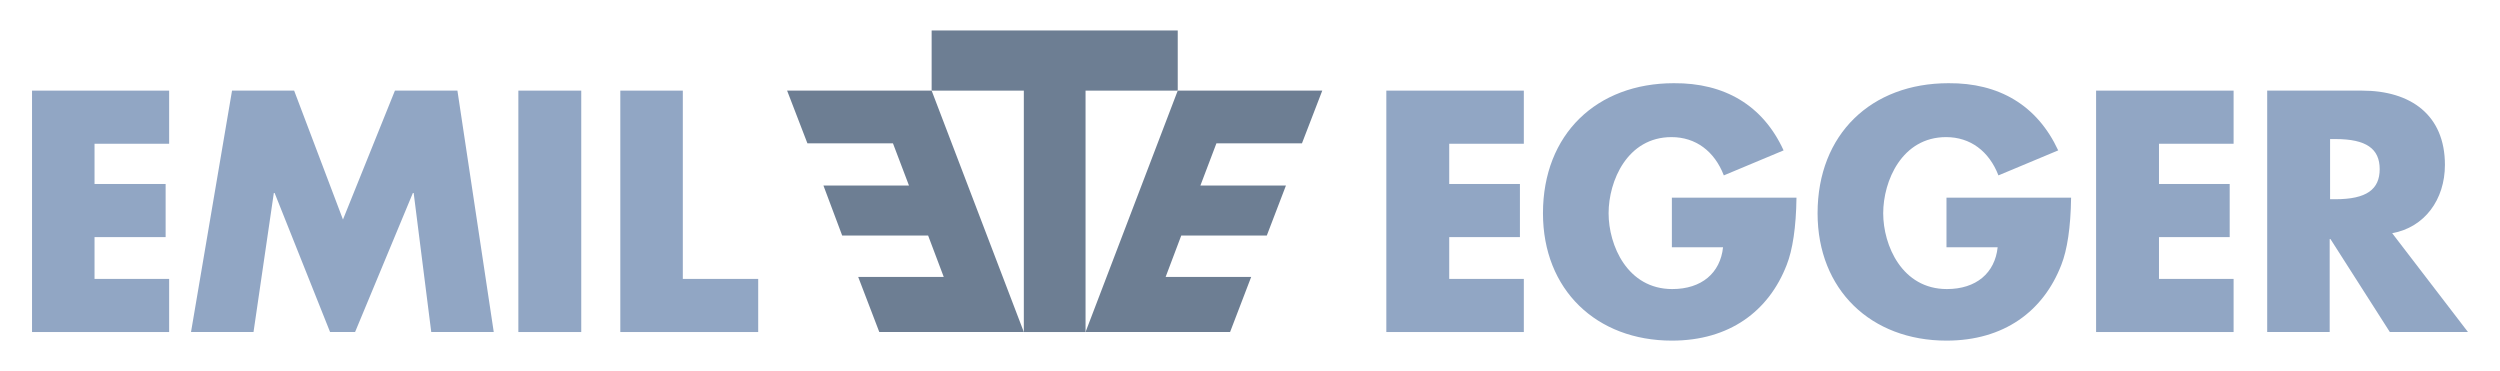
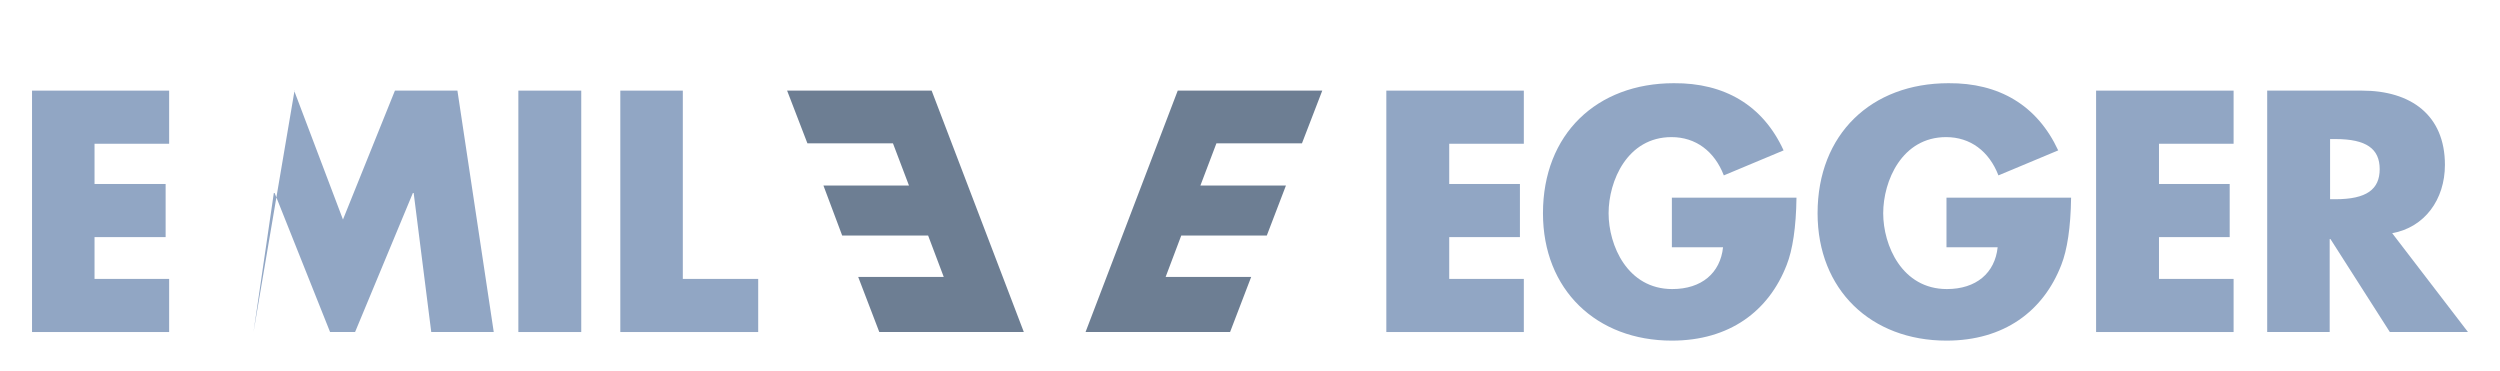
<svg xmlns="http://www.w3.org/2000/svg" version="1.1" id="Ebene_1" x="0px" y="0px" viewBox="0 0 640 95" style="enable-background:new 0 0 640 95;" xml:space="preserve">
  <style type="text/css">
	.st0{fill:#91A6C4;}
	.st1{fill:#6D7E93;}
</style>
  <g>
    <path class="st0" d="M43.3,23.2v13.6H24.2v10.3h18.2v13.6H24.2v10.7h19.1V85H8.2V23.2H43.3z" />
-     <path class="st0" d="M75.3,23.2l12.5,33l13.3-33h16l9.3,61.8h-16l-4.5-35.6h-0.2L90.9,85h-6.4L70.3,49.4h-0.2L64.9,85h-16   l10.5-61.8C59.4,23.2,75.3,23.2,75.3,23.2z" />
+     <path class="st0" d="M75.3,23.2l12.5,33l13.3-33h16l9.3,61.8h-16l-4.5-35.6h-0.2L90.9,85h-6.4L70.3,49.4h-0.2L64.9,85l10.5-61.8C59.4,23.2,75.3,23.2,75.3,23.2z" />
    <path class="st0" d="M148.8,23.2V85h-16.1V23.2H148.8z" />
    <path class="st0" d="M174.8,23.2v48.2h19.3V85h-35.3V23.2H174.8z" />
  </g>
  <g>
    <path class="st0" d="M390.1,23.2v13.6H371v10.3h18.1v13.6H371v10.7h19.1V85h-35.2V23.2H390.1z" />
    <path class="st0" d="M456.6,38.5l-15.3,6.4c-2.4-6.2-7.2-9.8-13.4-9.8c-11.3,0-16.1,11.2-16.1,19.5c0,8.2,4.8,19.4,16.3,19.4   c7.5,0,12.3-4.1,13-10.7H428V50.6h31.9c-0.1,7.6-1,13.4-2.5,17.2c-4.6,11.9-14.7,19.4-29.4,19.4c-19.3,0-33-13-33-32.6   c0-20.3,13.8-33.3,33.5-33.3C441.4,21.2,451.3,26.9,456.6,38.5z" />
    <path class="st0" d="M526.9,38.5l-15.3,6.4c-2.4-6.2-7.2-9.8-13.4-9.8c-11.3,0-16.1,11.2-16.1,19.5c0,8.2,4.8,19.4,16.3,19.4   c7.5,0,12.3-4.1,13-10.7h-13.1V50.6h31.9c-0.1,7.6-1,13.4-2.5,17.2c-4.6,11.9-14.7,19.4-29.4,19.4c-19.3,0-33-13-33-32.6   c0-20.3,13.8-33.3,33.5-33.3C511.7,21.2,521.5,26.9,526.9,38.5z" />
    <path class="st0" d="M571.8,23.2v13.6h-19.1v10.3h18.1v13.6h-18.1v10.7h19.1V85h-35.2V23.2H571.8z" />
    <path class="st0" d="M604.7,23.2c12.4,0,21.2,6.2,21.2,19c0,8.9-5.2,16-13.5,17.5L631.8,85h-20l-15.2-23.8h-0.2V85h-16V23.2H604.7z    M596.5,51h1.4c7.9,0,11.3-2.5,11.3-7.7s-3.4-7.7-11.3-7.7h-1.4V51z" />
  </g>
  <g>
    <g>
      <polygon class="st1" points="301.5,23.2 338.5,23.2 333.3,36.7 311.4,36.7 307.3,47.5 329.2,47.5 324.3,60.3 302.4,60.3     298.4,70.9 320.3,70.9 314.9,85 277.9,85   " />
    </g>
    <g>
      <polygon class="st1" points="238.5,23.2 201.5,23.2 206.7,36.7 228.6,36.7 232.7,47.5 210.8,47.5 215.6,60.3 237.6,60.3     241.6,70.9 219.7,70.9 225.1,85 262.1,85   " />
    </g>
    <g>
-       <polygon class="st1" points="238.5,23.2 238.5,7.8 301.5,7.8 301.5,23.2 277.9,23.2 277.9,85 262.1,85 262.1,23.2   " />
-     </g>
+       </g>
  </g>
</svg>